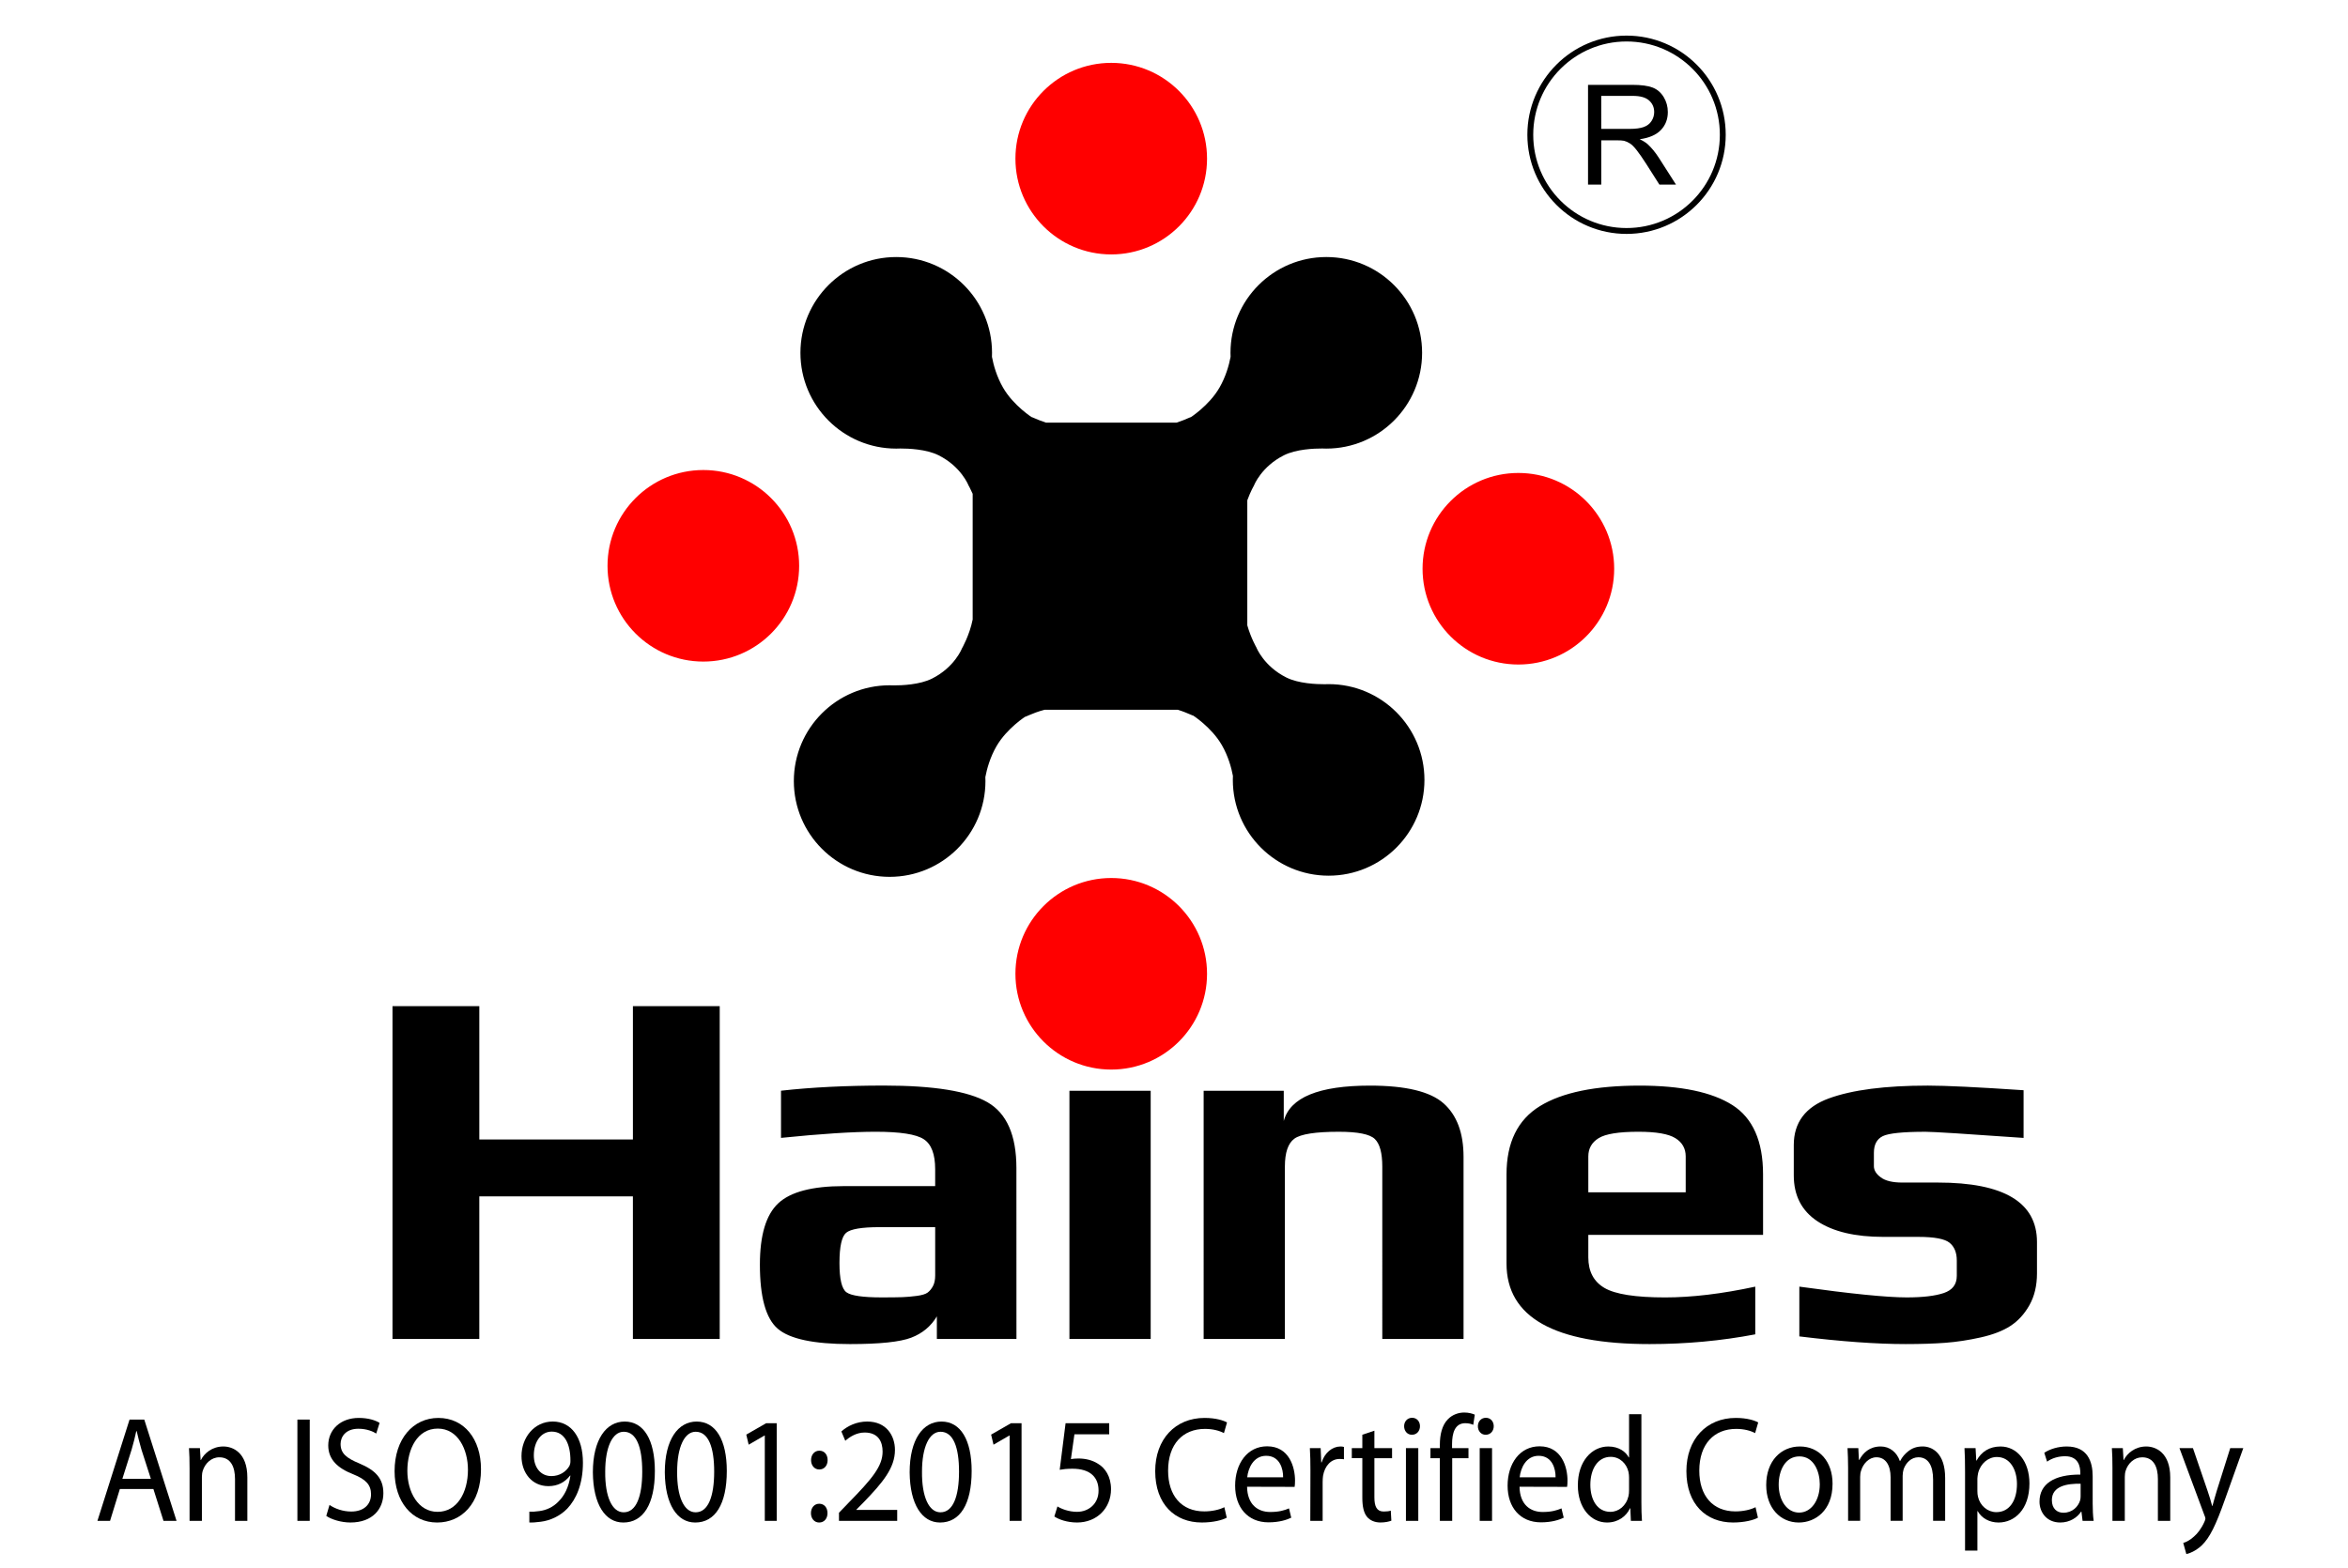
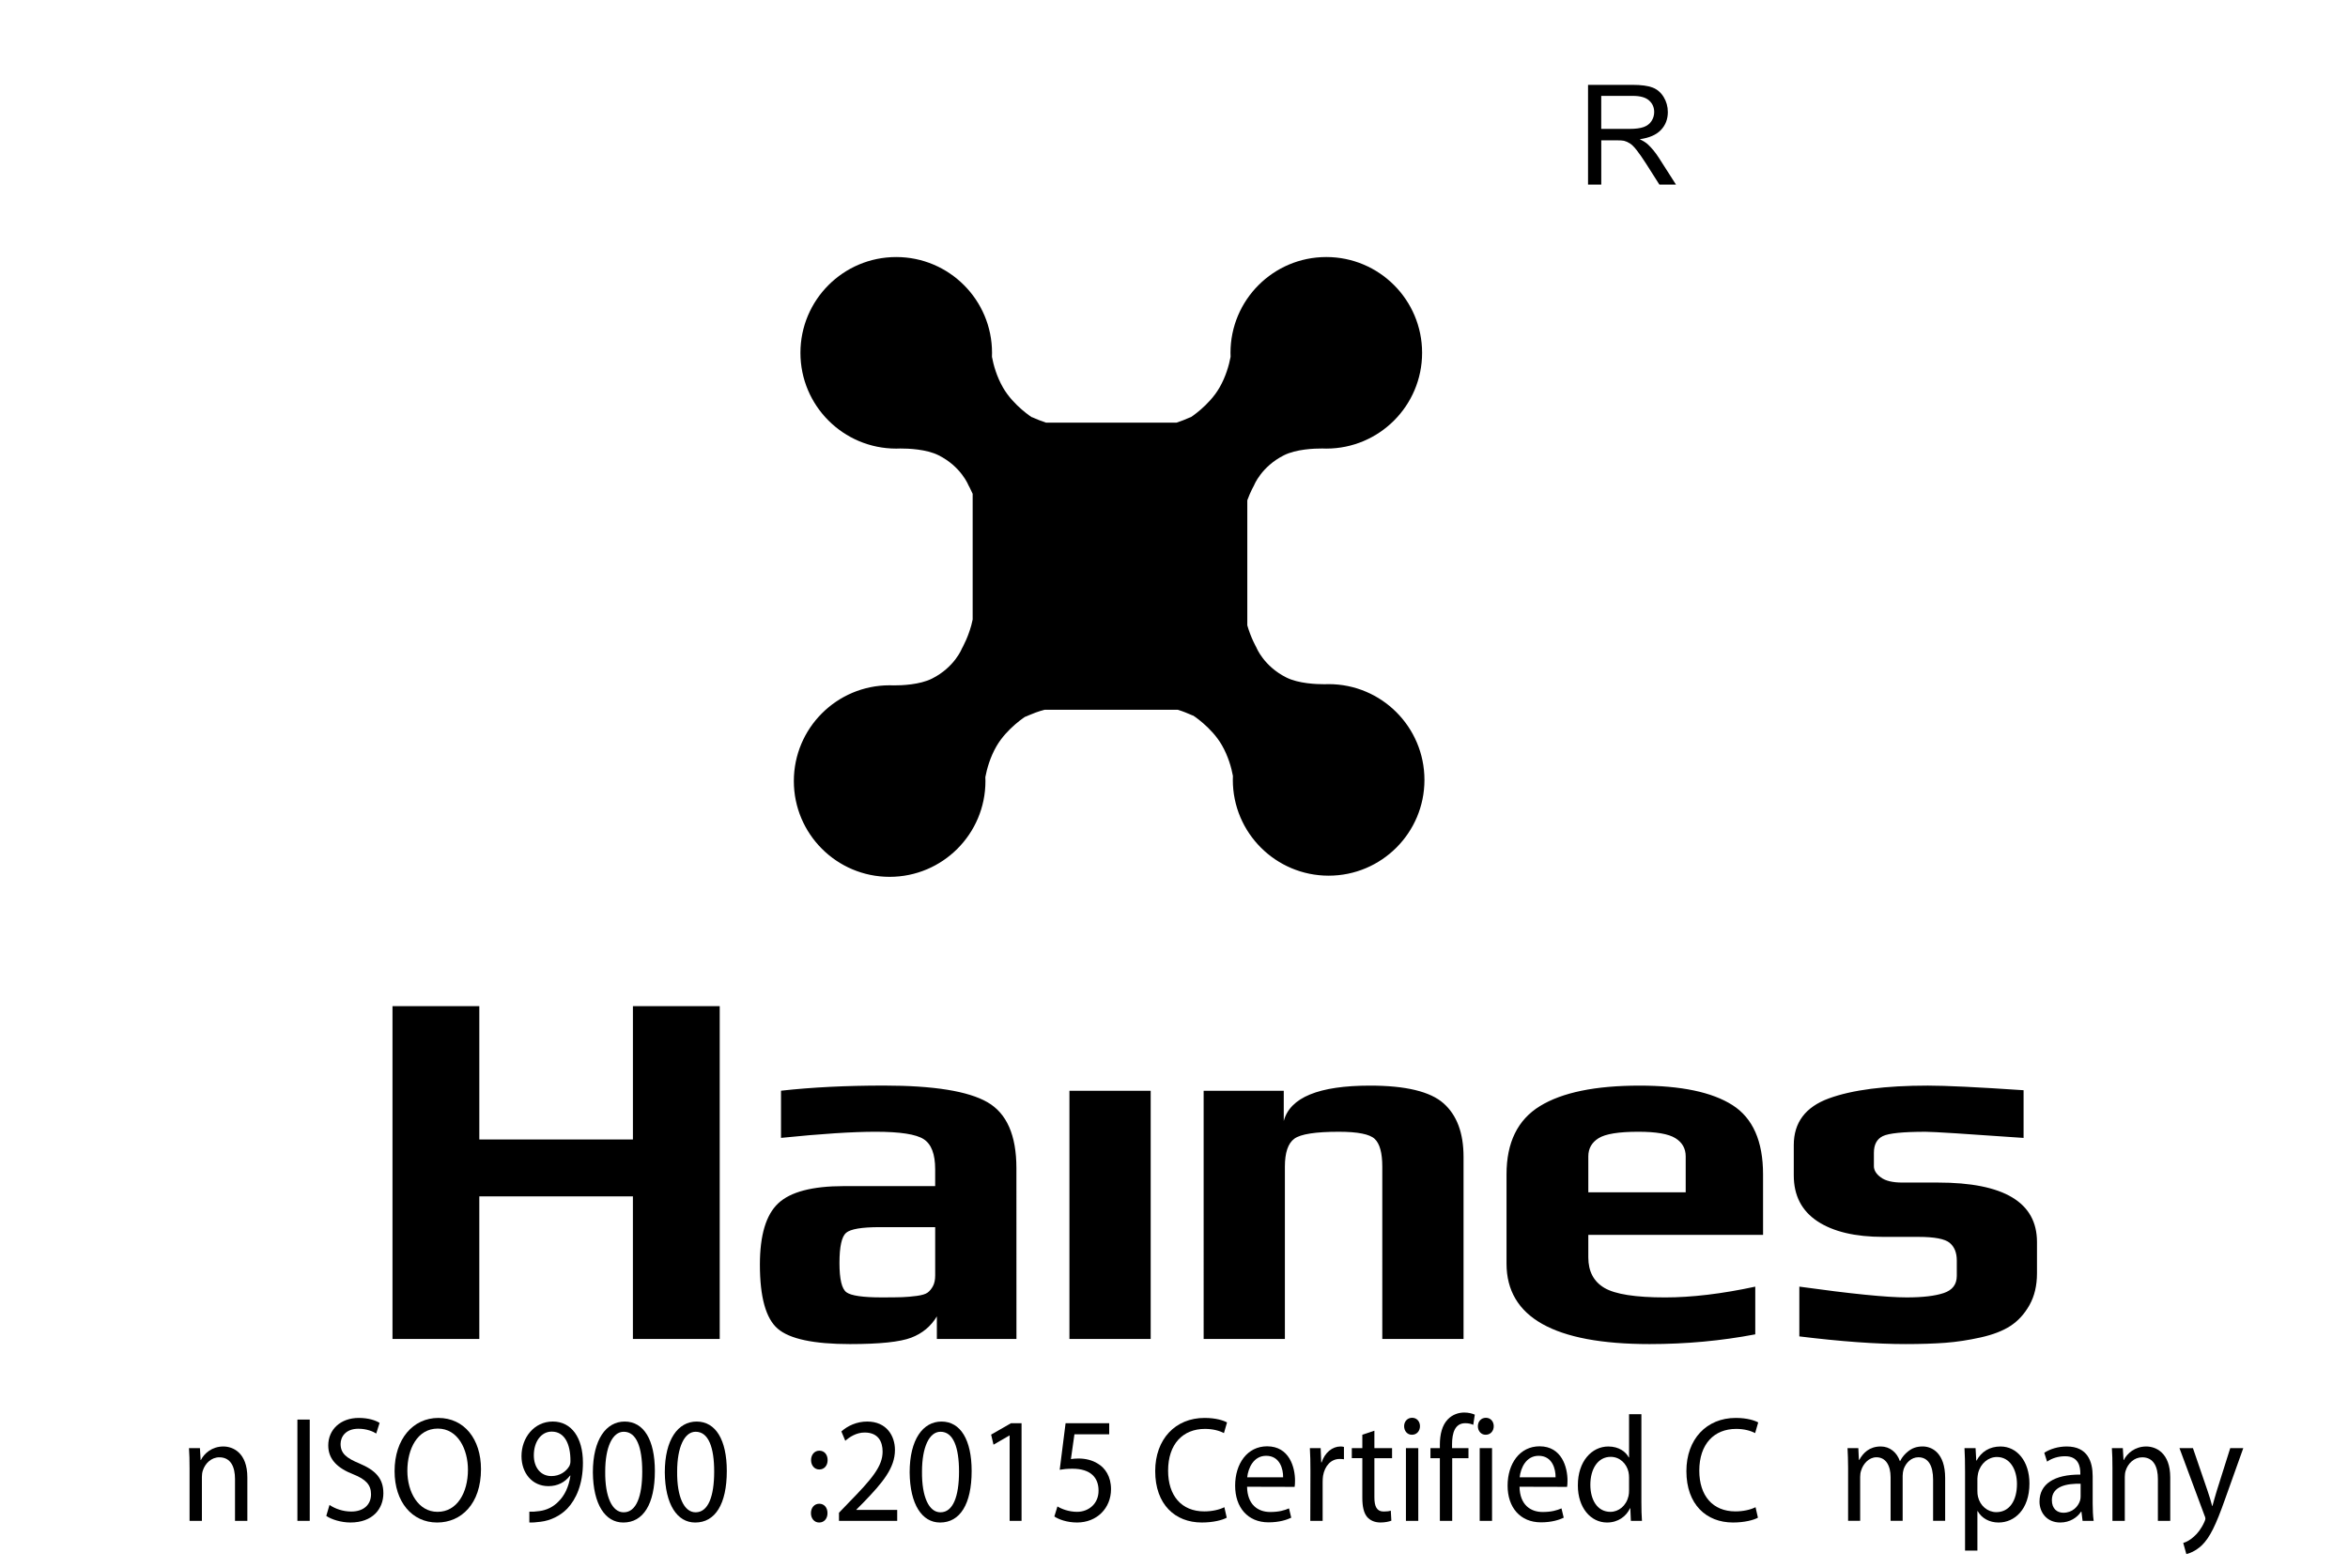
<svg xmlns="http://www.w3.org/2000/svg" version="1.1" id="Layer_1" x="0px" y="0px" width="200px" height="133.583px" viewBox="-31.864 0 200 133.583" enable-background="new -31.864 0 200 133.583" xml:space="preserve">
  <path d="M141.644,105.824v2.666c0,1.049-0.215,1.952-0.641,2.71c-0.426,0.757-0.965,1.346-1.611,1.768  c-0.647,0.424-1.493,0.75-2.535,0.984c-1.043,0.232-2.047,0.386-3.012,0.459c-0.964,0.072-2.093,0.109-3.389,0.109  c-2.496,0-5.515-0.22-9.055-0.654v-4.24c4.393,0.611,7.441,0.918,9.148,0.918c1.358,0,2.409-0.123,3.151-0.371  s1.113-0.736,1.113-1.464v-1.31c0-0.672-0.206-1.174-0.614-1.51c-0.411-0.334-1.297-0.502-2.655-0.502h-2.986  c-2.4,0-4.272-0.443-5.617-1.332c-1.342-0.89-2.014-2.191-2.014-3.912v-2.578c0-1.922,0.994-3.246,2.985-3.976  c1.99-0.729,4.804-1.092,8.438-1.092c1.517,0,4.234,0.129,8.152,0.394v4.063c-4.931-0.35-7.71-0.523-8.344-0.523  c-1.928,0-3.145,0.125-3.648,0.371c-0.506,0.248-0.758,0.721-0.758,1.422v1.135c0,0.351,0.196,0.67,0.592,0.961  c0.396,0.293,1.004,0.438,1.825,0.438h3.033C138.829,100.757,141.644,102.446,141.644,105.824 M111.722,101.587v-3.059  c0-0.67-0.292-1.188-0.877-1.551c-0.584-0.365-1.636-0.547-3.152-0.547c-1.674,0-2.805,0.182-3.389,0.547  c-0.585,0.363-0.877,0.881-0.877,1.551v3.059H111.722z M118.312,105.214h-14.885v1.922c0,1.194,0.459,2.062,1.374,2.6  c0.917,0.539,2.64,0.81,5.167,0.81c2.276,0,4.836-0.306,7.68-0.918v4.063c-2.905,0.555-5.907,0.83-9.007,0.83  c-8.121,0-12.181-2.287-12.181-6.859v-7.604c0-2.709,0.947-4.646,2.844-5.812s4.724-1.747,8.484-1.747  c3.539,0,6.178,0.553,7.916,1.66c1.737,1.107,2.606,3.074,2.606,5.896L118.312,105.214L118.312,105.214z M92.8,114.083h-6.922  V99.401c0-1.164-0.213-1.951-0.642-2.359c-0.426-0.407-1.444-0.611-3.057-0.611c-1.99,0-3.254,0.197-3.792,0.59  c-0.538,0.395-0.806,1.188-0.806,2.381v14.683h-6.92V92.937h6.824v2.576c0.537-2.01,2.986-3.014,7.349-3.014  c3.034,0,5.121,0.502,6.258,1.506c1.137,1.006,1.707,2.527,1.707,4.566V114.083z M66.15,114.083h-6.921V92.937h6.921V114.083z   M47.794,108.665v-4.107h-4.74c-1.516,0-2.464,0.16-2.844,0.48c-0.379,0.32-0.569,1.18-0.569,2.578c0,1.369,0.197,2.199,0.592,2.49  c0.396,0.291,1.399,0.438,3.011,0.438c0.791,0,1.375-0.008,1.754-0.021c0.378-0.014,0.789-0.051,1.231-0.108  c0.442-0.06,0.751-0.153,0.924-0.284c0.175-0.131,0.325-0.313,0.45-0.546C47.732,109.349,47.794,109.044,47.794,108.665z   M54.716,114.083h-6.779v-1.922c-0.505,0.844-1.231,1.449-2.181,1.813c-0.947,0.364-2.686,0.547-5.213,0.547  c-3.098,0-5.151-0.438-6.163-1.312c-1.011-0.872-1.517-2.694-1.517-5.462c0-2.504,0.521-4.246,1.564-5.221  c1.042-0.978,2.907-1.465,5.594-1.465h7.772V99.62c0-1.281-0.323-2.135-0.973-2.555c-0.646-0.424-2.014-0.635-4.099-0.635  c-1.959,0-4.646,0.174-8.059,0.522v-4.019c2.624-0.293,5.546-0.438,8.769-0.438c4.234,0,7.174,0.473,8.817,1.42  c1.644,0.946,2.465,2.816,2.465,5.613L54.716,114.083L54.716,114.083z M29.44,114.083h-7.394v-12.146H8.963v12.146H1.568V85.728  h7.396v11.358h13.083V85.728h7.394V114.083z" />
-   <path fill="#FF0000" d="M62.789,74.81c4.507,0,8.161,3.654,8.161,8.162c0,4.504-3.654,8.16-8.161,8.16  c-4.505,0-8.16-3.656-8.16-8.16C54.628,78.464,58.283,74.81,62.789,74.81 M97.469,40.298c4.507,0,8.161,3.654,8.161,8.161  c0,4.506-3.654,8.161-8.161,8.161s-8.161-3.654-8.161-8.161S92.962,40.298,97.469,40.298z M62.789,5.356  c4.507,0,8.161,3.655,8.161,8.161c0,4.508-3.654,8.161-8.161,8.161c-4.505,0-8.16-3.653-8.16-8.161  C54.628,9.011,58.283,5.356,62.789,5.356z M28.045,40.048c4.506,0,8.161,3.655,8.161,8.161c0,4.507-3.655,8.16-8.161,8.16  c-4.508,0-8.161-3.653-8.161-8.16C19.884,43.703,23.537,40.048,28.045,40.048z" />
  <path d="M81.308,58.291h-0.004h-0.003c-0.114,0-0.229,0.003-0.341,0.008c-0.683,0.002-2.219-0.054-3.26-0.577  c-1.929-0.968-2.547-2.558-2.547-2.558s-0.472-0.819-0.773-1.884V42.626c0.274-0.754,0.576-1.277,0.576-1.277  s0.618-1.591,2.545-2.558c1.042-0.523,2.578-0.579,3.26-0.577c0.112,0.005,0.227,0.008,0.342,0.008h0.005h0.001  c4.506,0,8.16-3.655,8.16-8.161s-3.653-8.161-8.16-8.161c-4.508,0-8.161,3.654-8.161,8.161c0,0.113,0.003,0.227,0.009,0.34  c-0.134,0.705-0.402,1.678-0.944,2.621c-0.893,1.553-2.524,2.578-2.524,2.578c0.278-0.196-0.274,0.133-1.129,0.408H57.227  c-0.854-0.274-1.408-0.604-1.131-0.408c0,0-1.632-1.024-2.525-2.578c-0.541-0.943-0.81-1.916-0.942-2.621  c0.005-0.112,0.007-0.226,0.007-0.339c0-4.506-3.655-8.161-8.161-8.161s-8.159,3.654-8.159,8.161s3.653,8.161,8.159,8.161h0.003  h0.004c0.115,0,0.229-0.003,0.341-0.008c0.684-0.002,2.219,0.054,3.26,0.577c1.929,0.967,2.545,2.558,2.545,2.558  s0.163,0.281,0.358,0.726v10.71c-0.263,1.339-0.92,2.477-0.92,2.477s-0.618,1.592-2.545,2.558c-1.042,0.522-2.577,0.581-3.259,0.577  c-0.115-0.005-0.227-0.008-0.342-0.008h-0.004h-0.002c-4.505,0-8.16,3.655-8.16,8.16c0,4.508,3.655,8.161,8.16,8.161  c4.506,0,8.161-3.653,8.161-8.161c0-0.111-0.003-0.226-0.009-0.338c0.135-0.706,0.403-1.68,0.944-2.622  c0.894-1.552,2.527-2.575,2.527-2.575c-0.326,0.228,0.479-0.26,1.576-0.539h11.349c0.908,0.279,1.514,0.644,1.225,0.438  c0,0,1.633,1.024,2.527,2.577c0.54,0.943,0.812,1.915,0.941,2.621c-0.004,0.113-0.008,0.226-0.008,0.34  c0,4.506,3.656,8.16,8.162,8.16s8.16-3.654,8.16-8.16C89.468,61.944,85.813,58.291,81.308,58.291" />
-   <circle fill="none" stroke="#000000" stroke-width="0.5" stroke-miterlimit="10" cx="106.683" cy="11.482" r="8.198" />
  <path d="M104.528,10.982h2.418c0.513,0,0.916-0.054,1.205-0.16c0.291-0.107,0.512-0.277,0.661-0.511  c0.15-0.234,0.226-0.487,0.226-0.762c0-0.402-0.145-0.732-0.438-0.991c-0.291-0.26-0.752-0.388-1.383-0.388h-2.689V10.982z   M103.403,15.73v-8.5h3.77c0.758,0,1.333,0.077,1.728,0.229c0.394,0.152,0.708,0.422,0.945,0.808  c0.236,0.388,0.354,0.815,0.354,1.282c0,0.604-0.195,1.11-0.587,1.524c-0.391,0.414-0.993,0.676-1.81,0.79  c0.3,0.142,0.524,0.282,0.679,0.423c0.328,0.301,0.641,0.679,0.935,1.131l1.479,2.313h-1.414l-1.125-1.77  c-0.328-0.508-0.6-0.901-0.813-1.169c-0.211-0.271-0.401-0.461-0.569-0.568c-0.168-0.109-0.339-0.184-0.514-0.228  c-0.128-0.025-0.335-0.039-0.626-0.039h-1.305v3.774H103.403z" />
  <g>
-     <path d="M-21.654,126.869l-0.836,2.714h-1.075l2.736-8.629h1.254l2.748,8.629h-1.111l-0.86-2.714H-21.654z M-19.014,125.998   l-0.8-2.483c-0.167-0.563-0.287-1.075-0.406-1.574h-0.036c-0.108,0.499-0.239,1.037-0.395,1.562l-0.789,2.496H-19.014z" />
    <path d="M-15.718,125.063c0-0.652-0.012-1.165-0.048-1.677h0.932l0.06,1.012h0.024c0.287-0.576,0.956-1.152,1.912-1.152   c0.801,0,2.043,0.512,2.043,2.637v3.7h-1.051v-3.572c0-0.998-0.347-1.843-1.338-1.843c-0.681,0-1.219,0.524-1.41,1.152   c-0.048,0.141-0.072,0.346-0.072,0.524v3.738h-1.051V125.063z" />
    <path d="M-5.481,120.954v8.629h-1.051v-8.629H-5.481z" />
    <path d="M-3.797,128.226c0.466,0.32,1.135,0.563,1.852,0.563c1.063,0,1.685-0.589,1.685-1.472c0-0.794-0.43-1.268-1.517-1.703   c-1.314-0.512-2.127-1.255-2.127-2.458c0-1.344,1.04-2.343,2.604-2.343c0.813,0,1.422,0.205,1.769,0.423l-0.287,0.908   c-0.251-0.166-0.789-0.409-1.518-0.409c-1.099,0-1.517,0.704-1.517,1.293c0,0.807,0.49,1.203,1.601,1.664   c1.362,0.576,2.043,1.268,2.043,2.535c0,1.331-0.908,2.496-2.808,2.496c-0.776,0-1.625-0.256-2.055-0.563L-3.797,128.226z" />
    <path d="M5.366,129.724c-2.139,0-3.62-1.767-3.62-4.378c0-2.74,1.577-4.532,3.728-4.532c2.21,0,3.632,1.805,3.632,4.365   c0,2.958-1.685,4.545-3.728,4.545H5.366z M5.414,128.814c1.648,0,2.581-1.625,2.581-3.584c0-1.716-0.836-3.508-2.569-3.508   s-2.592,1.729-2.592,3.598c0,1.817,0.932,3.494,2.568,3.494H5.414z" />
    <path d="M13.225,128.802c0.227,0.013,0.49,0,0.848-0.051c0.609-0.077,1.183-0.346,1.625-0.807c0.514-0.499,0.884-1.229,1.027-2.215   H16.69c-0.43,0.563-1.051,0.896-1.84,0.896c-1.398,0-2.294-1.127-2.294-2.561c0-1.562,1.075-2.944,2.664-2.944   c1.589,0,2.569,1.369,2.569,3.508c0,1.83-0.573,3.11-1.338,3.917c-0.598,0.614-1.422,1.012-2.258,1.114   c-0.382,0.051-0.729,0.076-0.968,0.063V128.802z M15.125,121.979c-0.884,0-1.518,0.845-1.518,2.022   c0,1.037,0.585,1.767,1.494,1.767c0.705,0,1.254-0.371,1.541-0.87c0.048-0.103,0.083-0.23,0.083-0.41   c0.012-1.434-0.49-2.509-1.589-2.509H15.125z" />
    <path d="M21.217,129.724c-1.517,0-2.557-1.523-2.581-4.275c0-2.804,1.135-4.327,2.712-4.327c1.625,0,2.569,1.562,2.569,4.212   c0,2.829-0.992,4.391-2.688,4.391H21.217z M21.264,128.854c1.063,0,1.577-1.345,1.577-3.47c0-2.048-0.478-3.393-1.577-3.393   c-0.956,0-1.577,1.306-1.577,3.393c-0.024,2.164,0.598,3.47,1.565,3.47H21.264z" />
    <path d="M27.344,129.724c-1.517,0-2.557-1.523-2.581-4.275c0-2.804,1.135-4.327,2.712-4.327c1.625,0,2.569,1.562,2.569,4.212   c0,2.829-0.992,4.391-2.688,4.391H27.344z M27.392,128.854c1.063,0,1.577-1.345,1.577-3.47c0-2.048-0.478-3.393-1.577-3.393   c-0.956,0-1.577,1.306-1.577,3.393c-0.024,2.164,0.598,3.47,1.565,3.47H27.392z" />
-     <path d="M33.281,122.312h-0.024l-1.35,0.781l-0.203-0.858l1.696-0.973h0.896v8.321h-1.015V122.312z" />
    <path d="M37.904,129.724c-0.406,0-0.693-0.346-0.693-0.794c0-0.474,0.299-0.806,0.705-0.806c0.43,0,0.705,0.332,0.705,0.806   c0,0.448-0.275,0.794-0.705,0.794H37.904z M37.915,125.205c-0.406,0-0.693-0.346-0.693-0.794c0-0.474,0.299-0.807,0.705-0.807   c0.43,0,0.705,0.333,0.705,0.807c0,0.448-0.275,0.794-0.705,0.794H37.915z" />
    <path d="M39.599,129.583v-0.691l0.824-0.857c1.983-2.023,2.892-3.099,2.892-4.353c0-0.846-0.371-1.626-1.529-1.626   c-0.705,0-1.291,0.384-1.649,0.704l-0.334-0.794c0.526-0.474,1.302-0.845,2.198-0.845c1.661,0,2.366,1.229,2.366,2.419   c0,1.537-1.04,2.778-2.676,4.469l-0.609,0.614v0.025h3.477v0.935H39.599z" />
-     <path d="M48.2,129.724c-1.517,0-2.557-1.523-2.581-4.275c0-2.804,1.135-4.327,2.712-4.327c1.625,0,2.569,1.562,2.569,4.212   c0,2.829-0.992,4.391-2.688,4.391H48.2z M48.248,128.854c1.063,0,1.577-1.345,1.577-3.47c0-2.048-0.478-3.393-1.577-3.393   c-0.956,0-1.577,1.306-1.577,3.393c-0.024,2.164,0.598,3.47,1.565,3.47H48.248z" />
+     <path d="M48.2,129.724c-1.517,0-2.557-1.523-2.581-4.275c0-2.804,1.135-4.327,2.712-4.327c1.625,0,2.569,1.562,2.569,4.212   c0,2.829-0.992,4.391-2.688,4.391H48.2z M48.248,128.854c1.063,0,1.577-1.345,1.577-3.47c0-2.048-0.478-3.393-1.577-3.393   c-0.956,0-1.577,1.306-1.577,3.393c-0.024,2.164,0.598,3.47,1.565,3.47H48.248" />
    <path d="M54.136,122.312h-0.024l-1.35,0.781l-0.203-0.858l1.696-0.973h0.896v8.321h-1.015V122.312z" />
    <path d="M62.618,122.209h-2.963l-0.299,2.112c0.179-0.025,0.347-0.051,0.633-0.051c0.609,0,1.195,0.141,1.672,0.447   c0.609,0.359,1.111,1.089,1.111,2.164c0,1.626-1.207,2.842-2.891,2.842c-0.849,0-1.553-0.256-1.936-0.512l0.263-0.857   c0.323,0.204,0.956,0.46,1.673,0.46c0.979,0,1.84-0.69,1.828-1.817c0-1.102-0.681-1.856-2.222-1.856c-0.454,0-0.8,0.038-1.087,0.09   l0.501-3.969h3.716V122.209z" />
    <path d="M72.628,129.314c-0.37,0.204-1.147,0.409-2.127,0.409c-2.27,0-3.966-1.536-3.966-4.378c0-2.714,1.708-4.532,4.206-4.532   c0.992,0,1.637,0.23,1.912,0.384l-0.263,0.909c-0.383-0.205-0.944-0.358-1.614-0.358c-1.888,0-3.142,1.293-3.142,3.559   c0,2.126,1.135,3.47,3.083,3.47c0.645,0,1.291-0.141,1.708-0.358L72.628,129.314z" />
    <path d="M74.36,126.677c0.023,1.523,0.92,2.151,1.971,2.151c0.753,0,1.219-0.142,1.601-0.308l0.191,0.794   c-0.37,0.179-1.016,0.396-1.936,0.396c-1.768,0-2.843-1.268-2.843-3.124c0-1.882,1.039-3.354,2.724-3.354   c1.888,0,2.377,1.779,2.377,2.919c0,0.23-0.012,0.409-0.035,0.537L74.36,126.677z M77.43,125.87c0.012-0.704-0.275-1.83-1.446-1.83   c-1.075,0-1.529,1.05-1.612,1.83H77.43z" />
    <path d="M79.757,125.32c0-0.73-0.012-1.357-0.048-1.934h0.92l0.048,1.216h0.036c0.263-0.832,0.908-1.356,1.613-1.356   c0.107,0,0.19,0.013,0.286,0.038v1.05c-0.119-0.013-0.227-0.025-0.37-0.025c-0.74,0-1.267,0.602-1.41,1.434   c-0.023,0.167-0.035,0.346-0.035,0.538v3.303h-1.052L79.757,125.32z" />
    <path d="M85.205,121.901v1.485h1.505v0.857h-1.505v3.342c0,0.769,0.203,1.203,0.788,1.203c0.287,0,0.454-0.025,0.609-0.076   l0.048,0.857c-0.203,0.077-0.525,0.153-0.932,0.153c-0.49,0-0.884-0.179-1.135-0.474c-0.287-0.346-0.406-0.896-0.406-1.626v-3.38   h-0.896v-0.857h0.896v-1.14L85.205,121.901z" />
    <path d="M88.394,122.247c-0.395,0-0.657-0.333-0.657-0.729s0.274-0.717,0.681-0.717s0.67,0.32,0.67,0.717s-0.264,0.729-0.682,0.729   H88.394z M87.892,129.583v-6.196h1.052v6.196H87.892z" />
    <path d="M90.782,129.583v-5.339h-0.801v-0.857h0.801v-0.294c0-0.871,0.191-1.665,0.681-2.164c0.395-0.409,0.92-0.576,1.398-0.576   c0.382,0,0.692,0.09,0.896,0.18l-0.131,0.87c-0.168-0.077-0.371-0.141-0.682-0.141c-0.884,0-1.123,0.845-1.123,1.792v0.333h1.398   v0.857h-1.386v5.339H90.782z" />
    <path d="M94.677,122.247c-0.395,0-0.657-0.333-0.657-0.729s0.274-0.717,0.681-0.717s0.67,0.32,0.67,0.717s-0.264,0.729-0.682,0.729   H94.677z M94.175,129.583v-6.196h1.052v6.196H94.175z" />
    <path d="M97.568,126.677c0.023,1.523,0.92,2.151,1.971,2.151c0.753,0,1.219-0.142,1.602-0.308l0.191,0.794   c-0.371,0.179-1.016,0.396-1.936,0.396c-1.769,0-2.844-1.268-2.844-3.124c0-1.882,1.039-3.354,2.724-3.354   c1.888,0,2.378,1.779,2.378,2.919c0,0.23-0.012,0.409-0.036,0.537L97.568,126.677z M100.638,125.87   c0.012-0.704-0.274-1.83-1.445-1.83c-1.075,0-1.529,1.05-1.613,1.83H100.638z" />
    <path d="M107.948,120.493v7.489c0,0.551,0.012,1.178,0.048,1.601h-0.944l-0.047-1.075h-0.024c-0.322,0.691-1.016,1.216-1.959,1.216   c-1.398,0-2.485-1.268-2.485-3.149c-0.012-2.073,1.194-3.328,2.593-3.328c0.896,0,1.493,0.448,1.744,0.935h0.023v-3.688H107.948z    M106.897,125.909c0-0.154-0.012-0.333-0.047-0.487c-0.156-0.704-0.729-1.293-1.518-1.293c-1.088,0-1.732,1.024-1.732,2.382   c0,1.268,0.585,2.304,1.708,2.304c0.705,0,1.351-0.512,1.542-1.344c0.035-0.153,0.047-0.308,0.047-0.486V125.909z" />
    <path d="M117.875,129.314c-0.37,0.204-1.147,0.409-2.127,0.409c-2.27,0-3.967-1.536-3.967-4.378c0-2.714,1.709-4.532,4.206-4.532   c0.991,0,1.637,0.23,1.911,0.384l-0.263,0.909c-0.382-0.205-0.943-0.358-1.612-0.358c-1.888,0-3.143,1.293-3.143,3.559   c0,2.126,1.135,3.47,3.082,3.47c0.646,0,1.291-0.141,1.709-0.358L117.875,129.314z" />
-     <path d="M121.351,129.724c-1.553,0-2.771-1.229-2.771-3.188c0-2.074,1.278-3.29,2.867-3.29c1.661,0,2.784,1.293,2.784,3.175   c0,2.305-1.494,3.303-2.867,3.303H121.351z M121.387,128.879c1.004,0,1.756-1.012,1.756-2.42c0-1.05-0.489-2.368-1.732-2.368   c-1.23,0-1.768,1.229-1.768,2.407c0,1.356,0.717,2.381,1.732,2.381H121.387z" />
    <path d="M125.555,125.063c0-0.652-0.023-1.165-0.048-1.677h0.92l0.048,0.999h0.036c0.322-0.589,0.86-1.14,1.828-1.14   c0.776,0,1.374,0.512,1.625,1.241h0.023c0.18-0.358,0.418-0.614,0.657-0.806c0.347-0.282,0.717-0.436,1.267-0.436   c0.776,0,1.911,0.537,1.911,2.688v3.648h-1.027v-3.508c0-1.203-0.418-1.907-1.254-1.907c-0.609,0-1.063,0.474-1.255,1.011   c-0.048,0.167-0.084,0.372-0.084,0.563v3.841h-1.027v-3.713c0-0.998-0.406-1.702-1.207-1.702c-0.645,0-1.135,0.563-1.302,1.126   c-0.06,0.167-0.084,0.358-0.084,0.551v3.738h-1.027V125.063z" />
    <path d="M135.517,125.409c0-0.793-0.012-1.434-0.048-2.022h0.944l0.06,1.063h0.023c0.419-0.768,1.111-1.203,2.043-1.203   c1.41,0,2.462,1.268,2.462,3.149c0,2.228-1.278,3.328-2.629,3.328c-0.776,0-1.434-0.358-1.78-0.973h-0.023v3.367h-1.052V125.409z    M136.569,127.061c0,0.154,0.012,0.32,0.048,0.461c0.179,0.781,0.824,1.319,1.564,1.319c1.111,0,1.757-0.974,1.757-2.395   c0-1.241-0.598-2.304-1.709-2.304c-0.717,0-1.397,0.537-1.601,1.382c-0.024,0.154-0.06,0.32-0.06,0.461V127.061z" />
    <path d="M146.388,128.098c0,0.538,0.023,1.063,0.084,1.485h-0.944l-0.096-0.781h-0.035c-0.312,0.486-0.944,0.922-1.769,0.922   c-1.171,0-1.769-0.883-1.769-1.779c0-1.498,1.243-2.317,3.477-2.305v-0.128c0-0.512-0.131-1.446-1.313-1.434   c-0.55,0-1.111,0.166-1.518,0.461l-0.239-0.756c0.479-0.319,1.183-0.537,1.912-0.537c1.78,0,2.21,1.293,2.21,2.535V128.098z    M145.361,126.421c-1.147-0.025-2.449,0.192-2.449,1.396c0,0.742,0.454,1.075,0.979,1.075c0.765,0,1.255-0.512,1.422-1.037   c0.036-0.115,0.048-0.243,0.048-0.358V126.421z" />
    <path d="M148.072,125.063c0-0.652-0.012-1.165-0.048-1.677h0.932l0.061,1.012h0.023c0.287-0.576,0.956-1.152,1.912-1.152   c0.8,0,2.043,0.512,2.043,2.637v3.7h-1.052v-3.572c0-0.998-0.347-1.843-1.338-1.843c-0.682,0-1.219,0.524-1.41,1.152   c-0.048,0.141-0.071,0.346-0.071,0.524v3.738h-1.052V125.063z" />
    <path d="M154.928,123.387l1.254,3.661c0.144,0.41,0.287,0.896,0.383,1.268h0.023c0.107-0.371,0.228-0.845,0.37-1.293l1.147-3.636   h1.111l-1.577,4.417c-0.753,2.125-1.267,3.213-1.983,3.892c-0.525,0.474-1.027,0.666-1.29,0.717l-0.264-0.947   c0.264-0.077,0.609-0.256,0.92-0.551c0.287-0.243,0.634-0.678,0.885-1.254c0.048-0.115,0.083-0.192,0.083-0.27   c0-0.063-0.023-0.153-0.083-0.281l-2.127-5.723H154.928z" />
  </g>
</svg>